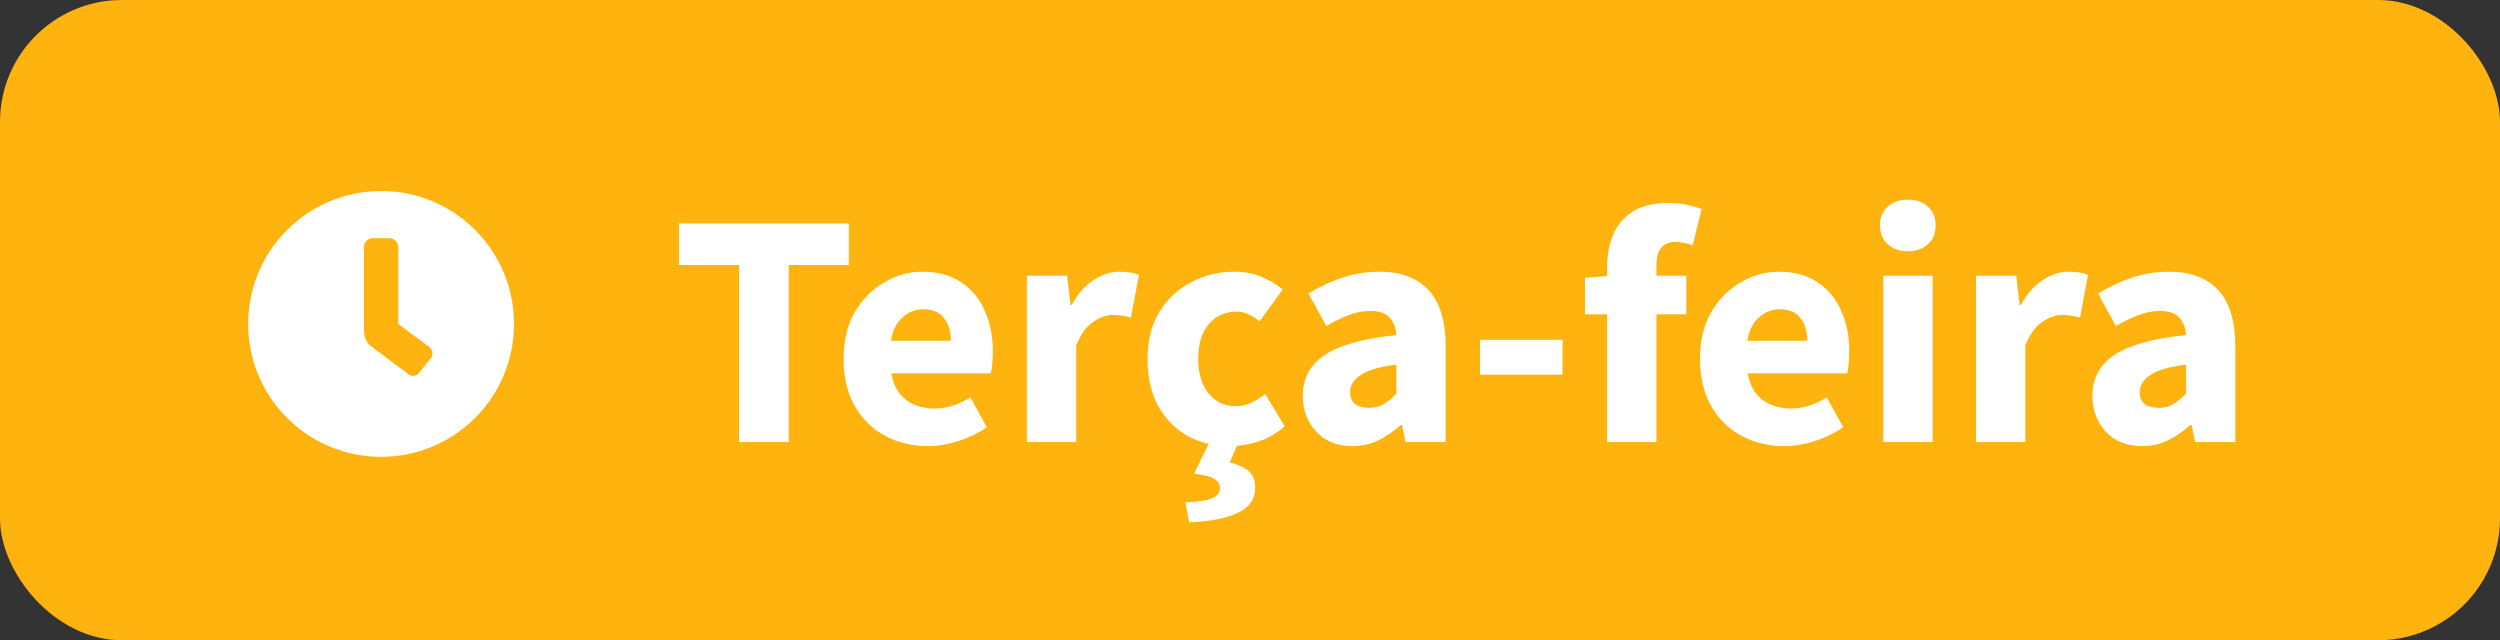
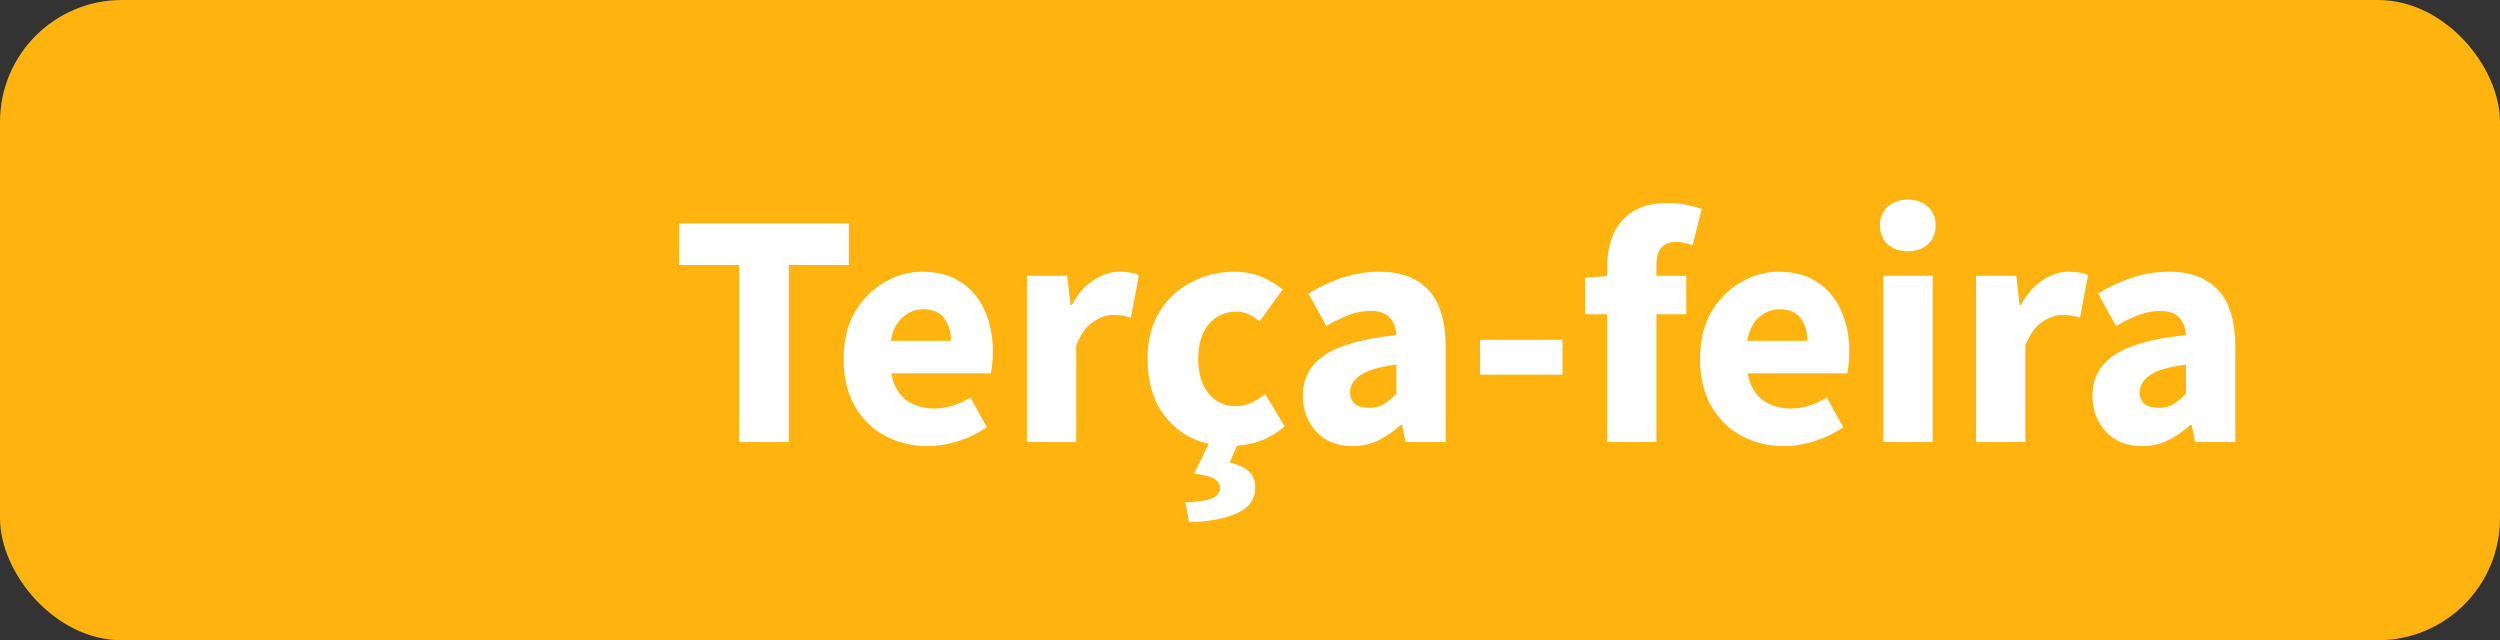
<svg xmlns="http://www.w3.org/2000/svg" width="164" height="42" viewBox="0 0 164 42" fill="none">
  <rect x="0" y="0" width="164" height="42" fill="#333333" stroke="none" />
  <rect width="164" height="42" rx="8" fill="#FFB30E" />
-   <path d="M25 12.531C29.816 12.531 33.719 16.434 33.719 21.25C33.719 26.066 29.816 29.969 25 29.969C20.184 29.969 16.281 26.066 16.281 21.25C16.281 16.434 20.184 12.531 25 12.531ZM28.234 23.535C28.305 23.465 28.375 23.324 28.375 23.184C28.375 23.008 28.27 22.867 28.164 22.762L26.125 21.25V16.188C26.125 15.906 25.844 15.625 25.562 15.625H24.438C24.121 15.625 23.875 15.906 23.875 16.188V21.672C23.875 22.129 24.051 22.516 24.402 22.762L26.758 24.52C26.828 24.59 26.969 24.66 27.074 24.66C27.285 24.66 27.426 24.555 27.531 24.414L28.234 23.535Z" fill="white" />
  <path d="M48.488 29V17.384H44.55V14.656H55.682V17.384H51.744V29H48.488ZM60.863 29.264C59.822 29.264 58.883 29.037 58.047 28.582C57.211 28.127 56.551 27.475 56.067 26.624C55.583 25.773 55.341 24.747 55.341 23.544C55.341 22.356 55.583 21.337 56.067 20.486C56.566 19.635 57.211 18.983 58.003 18.528C58.795 18.059 59.623 17.824 60.489 17.824C61.53 17.824 62.388 18.059 63.063 18.528C63.752 18.983 64.266 19.606 64.603 20.398C64.955 21.175 65.131 22.063 65.131 23.06C65.131 23.339 65.116 23.617 65.087 23.896C65.058 24.16 65.028 24.358 64.999 24.49H58.465C58.611 25.282 58.941 25.869 59.455 26.25C59.968 26.617 60.584 26.8 61.303 26.8C62.08 26.8 62.865 26.558 63.657 26.074L64.735 28.032C64.177 28.413 63.554 28.714 62.865 28.934C62.175 29.154 61.508 29.264 60.863 29.264ZM58.443 22.356H62.381C62.381 21.755 62.234 21.263 61.941 20.882C61.662 20.486 61.2 20.288 60.555 20.288C60.056 20.288 59.609 20.464 59.213 20.816C58.817 21.153 58.56 21.667 58.443 22.356ZM67.365 29V18.088H70.005L70.225 20.002H70.314C70.71 19.269 71.186 18.726 71.743 18.374C72.301 18.007 72.858 17.824 73.415 17.824C73.724 17.824 73.98 17.846 74.186 17.89C74.391 17.919 74.567 17.971 74.713 18.044L74.186 20.838C73.995 20.779 73.804 20.735 73.614 20.706C73.438 20.677 73.232 20.662 72.998 20.662C72.587 20.662 72.154 20.816 71.7 21.124C71.26 21.417 70.893 21.931 70.6 22.664V29H67.365ZM80.668 29.264C79.656 29.264 78.74 29.044 77.918 28.604C77.112 28.149 76.466 27.497 75.982 26.646C75.513 25.781 75.278 24.747 75.278 23.544C75.278 22.327 75.542 21.293 76.07 20.442C76.598 19.591 77.295 18.946 78.16 18.506C79.026 18.051 79.957 17.824 80.954 17.824C81.629 17.824 82.223 17.934 82.736 18.154C83.264 18.374 83.734 18.653 84.144 18.99L82.626 21.08C82.113 20.655 81.622 20.442 81.152 20.442C80.375 20.442 79.752 20.721 79.282 21.278C78.828 21.835 78.6 22.591 78.6 23.544C78.6 24.483 78.828 25.238 79.282 25.81C79.752 26.367 80.338 26.646 81.042 26.646C81.394 26.646 81.739 26.573 82.076 26.426C82.414 26.265 82.722 26.074 83 25.854L84.276 27.966C83.734 28.435 83.147 28.773 82.516 28.978C81.886 29.169 81.27 29.264 80.668 29.264ZM78.006 34.258L77.764 32.96C78.63 32.916 79.224 32.821 79.546 32.674C79.869 32.527 80.03 32.3 80.03 31.992C80.03 31.772 79.913 31.581 79.678 31.42C79.458 31.273 79.011 31.156 78.336 31.068L79.392 28.912H81.284L80.668 30.342C81.226 30.474 81.644 30.665 81.922 30.914C82.201 31.163 82.34 31.523 82.34 31.992C82.34 32.74 81.959 33.29 81.196 33.642C80.448 34.009 79.385 34.214 78.006 34.258ZM88.721 29.264C87.724 29.264 86.932 28.949 86.345 28.318C85.758 27.673 85.465 26.888 85.465 25.964C85.465 24.82 85.949 23.925 86.917 23.28C87.885 22.635 89.447 22.202 91.603 21.982C91.574 21.498 91.427 21.117 91.163 20.838C90.914 20.545 90.488 20.398 89.887 20.398C89.432 20.398 88.97 20.486 88.501 20.662C88.032 20.838 87.533 21.08 87.005 21.388L85.839 19.254C86.528 18.829 87.262 18.484 88.039 18.22C88.831 17.956 89.652 17.824 90.503 17.824C91.896 17.824 92.967 18.227 93.715 19.034C94.463 19.841 94.837 21.08 94.837 22.752V29H92.197L91.977 27.878H91.889C91.434 28.289 90.943 28.626 90.415 28.89C89.902 29.139 89.337 29.264 88.721 29.264ZM89.821 26.756C90.188 26.756 90.503 26.675 90.767 26.514C91.046 26.338 91.324 26.111 91.603 25.832V23.918C90.459 24.065 89.667 24.299 89.227 24.622C88.787 24.93 88.567 25.297 88.567 25.722C88.567 26.074 88.677 26.338 88.897 26.514C89.132 26.675 89.44 26.756 89.821 26.756ZM97.089 24.578V22.29H102.501V24.578H97.089ZM105.427 29V20.618H103.975V18.22L105.427 18.11V17.516C105.427 16.739 105.559 16.035 105.823 15.404C106.087 14.773 106.513 14.267 107.099 13.886C107.686 13.505 108.471 13.314 109.453 13.314C109.908 13.314 110.326 13.358 110.707 13.446C111.089 13.534 111.397 13.622 111.631 13.71L111.037 16.086C110.847 16.013 110.656 15.961 110.465 15.932C110.275 15.888 110.091 15.866 109.915 15.866C109.519 15.866 109.211 15.991 108.991 16.24C108.771 16.475 108.661 16.871 108.661 17.428V18.088H110.619V20.618H108.661V29H105.427ZM117.044 29.264C116.003 29.264 115.064 29.037 114.228 28.582C113.392 28.127 112.732 27.475 112.248 26.624C111.764 25.773 111.522 24.747 111.522 23.544C111.522 22.356 111.764 21.337 112.248 20.486C112.747 19.635 113.392 18.983 114.184 18.528C114.976 18.059 115.805 17.824 116.67 17.824C117.712 17.824 118.57 18.059 119.244 18.528C119.934 18.983 120.447 19.606 120.784 20.398C121.136 21.175 121.312 22.063 121.312 23.06C121.312 23.339 121.298 23.617 121.268 23.896C121.239 24.16 121.21 24.358 121.18 24.49H114.646C114.793 25.282 115.123 25.869 115.636 26.25C116.15 26.617 116.766 26.8 117.484 26.8C118.262 26.8 119.046 26.558 119.838 26.074L120.916 28.032C120.359 28.413 119.736 28.714 119.046 28.934C118.357 29.154 117.69 29.264 117.044 29.264ZM114.624 22.356H118.562C118.562 21.755 118.416 21.263 118.122 20.882C117.844 20.486 117.382 20.288 116.736 20.288C116.238 20.288 115.79 20.464 115.394 20.816C114.998 21.153 114.742 21.667 114.624 22.356ZM123.547 29V18.088H126.781V29H123.547ZM125.153 16.482C124.611 16.482 124.171 16.328 123.833 16.02C123.496 15.712 123.327 15.301 123.327 14.788C123.327 14.275 123.496 13.864 123.833 13.556C124.171 13.248 124.611 13.094 125.153 13.094C125.696 13.094 126.136 13.248 126.473 13.556C126.811 13.864 126.979 14.275 126.979 14.788C126.979 15.301 126.811 15.712 126.473 16.02C126.136 16.328 125.696 16.482 125.153 16.482ZM129.627 29V18.088H132.267L132.487 20.002H132.575C132.971 19.269 133.448 18.726 134.005 18.374C134.563 18.007 135.12 17.824 135.677 17.824C135.985 17.824 136.242 17.846 136.447 17.89C136.653 17.919 136.829 17.971 136.975 18.044L136.447 20.838C136.257 20.779 136.066 20.735 135.875 20.706C135.699 20.677 135.494 20.662 135.259 20.662C134.849 20.662 134.416 20.816 133.961 21.124C133.521 21.417 133.155 21.931 132.861 22.664V29H129.627ZM140.52 29.264C139.523 29.264 138.731 28.949 138.144 28.318C137.557 27.673 137.264 26.888 137.264 25.964C137.264 24.82 137.748 23.925 138.716 23.28C139.684 22.635 141.246 22.202 143.402 21.982C143.373 21.498 143.226 21.117 142.962 20.838C142.713 20.545 142.287 20.398 141.686 20.398C141.231 20.398 140.769 20.486 140.3 20.662C139.831 20.838 139.332 21.08 138.804 21.388L137.638 19.254C138.327 18.829 139.061 18.484 139.838 18.22C140.63 17.956 141.451 17.824 142.302 17.824C143.695 17.824 144.766 18.227 145.514 19.034C146.262 19.841 146.636 21.08 146.636 22.752V29H143.996L143.776 27.878H143.688C143.233 28.289 142.742 28.626 142.214 28.89C141.701 29.139 141.136 29.264 140.52 29.264ZM141.62 26.756C141.987 26.756 142.302 26.675 142.566 26.514C142.845 26.338 143.123 26.111 143.402 25.832V23.918C142.258 24.065 141.466 24.299 141.026 24.622C140.586 24.93 140.366 25.297 140.366 25.722C140.366 26.074 140.476 26.338 140.696 26.514C140.931 26.675 141.239 26.756 141.62 26.756Z" fill="white" />
</svg>